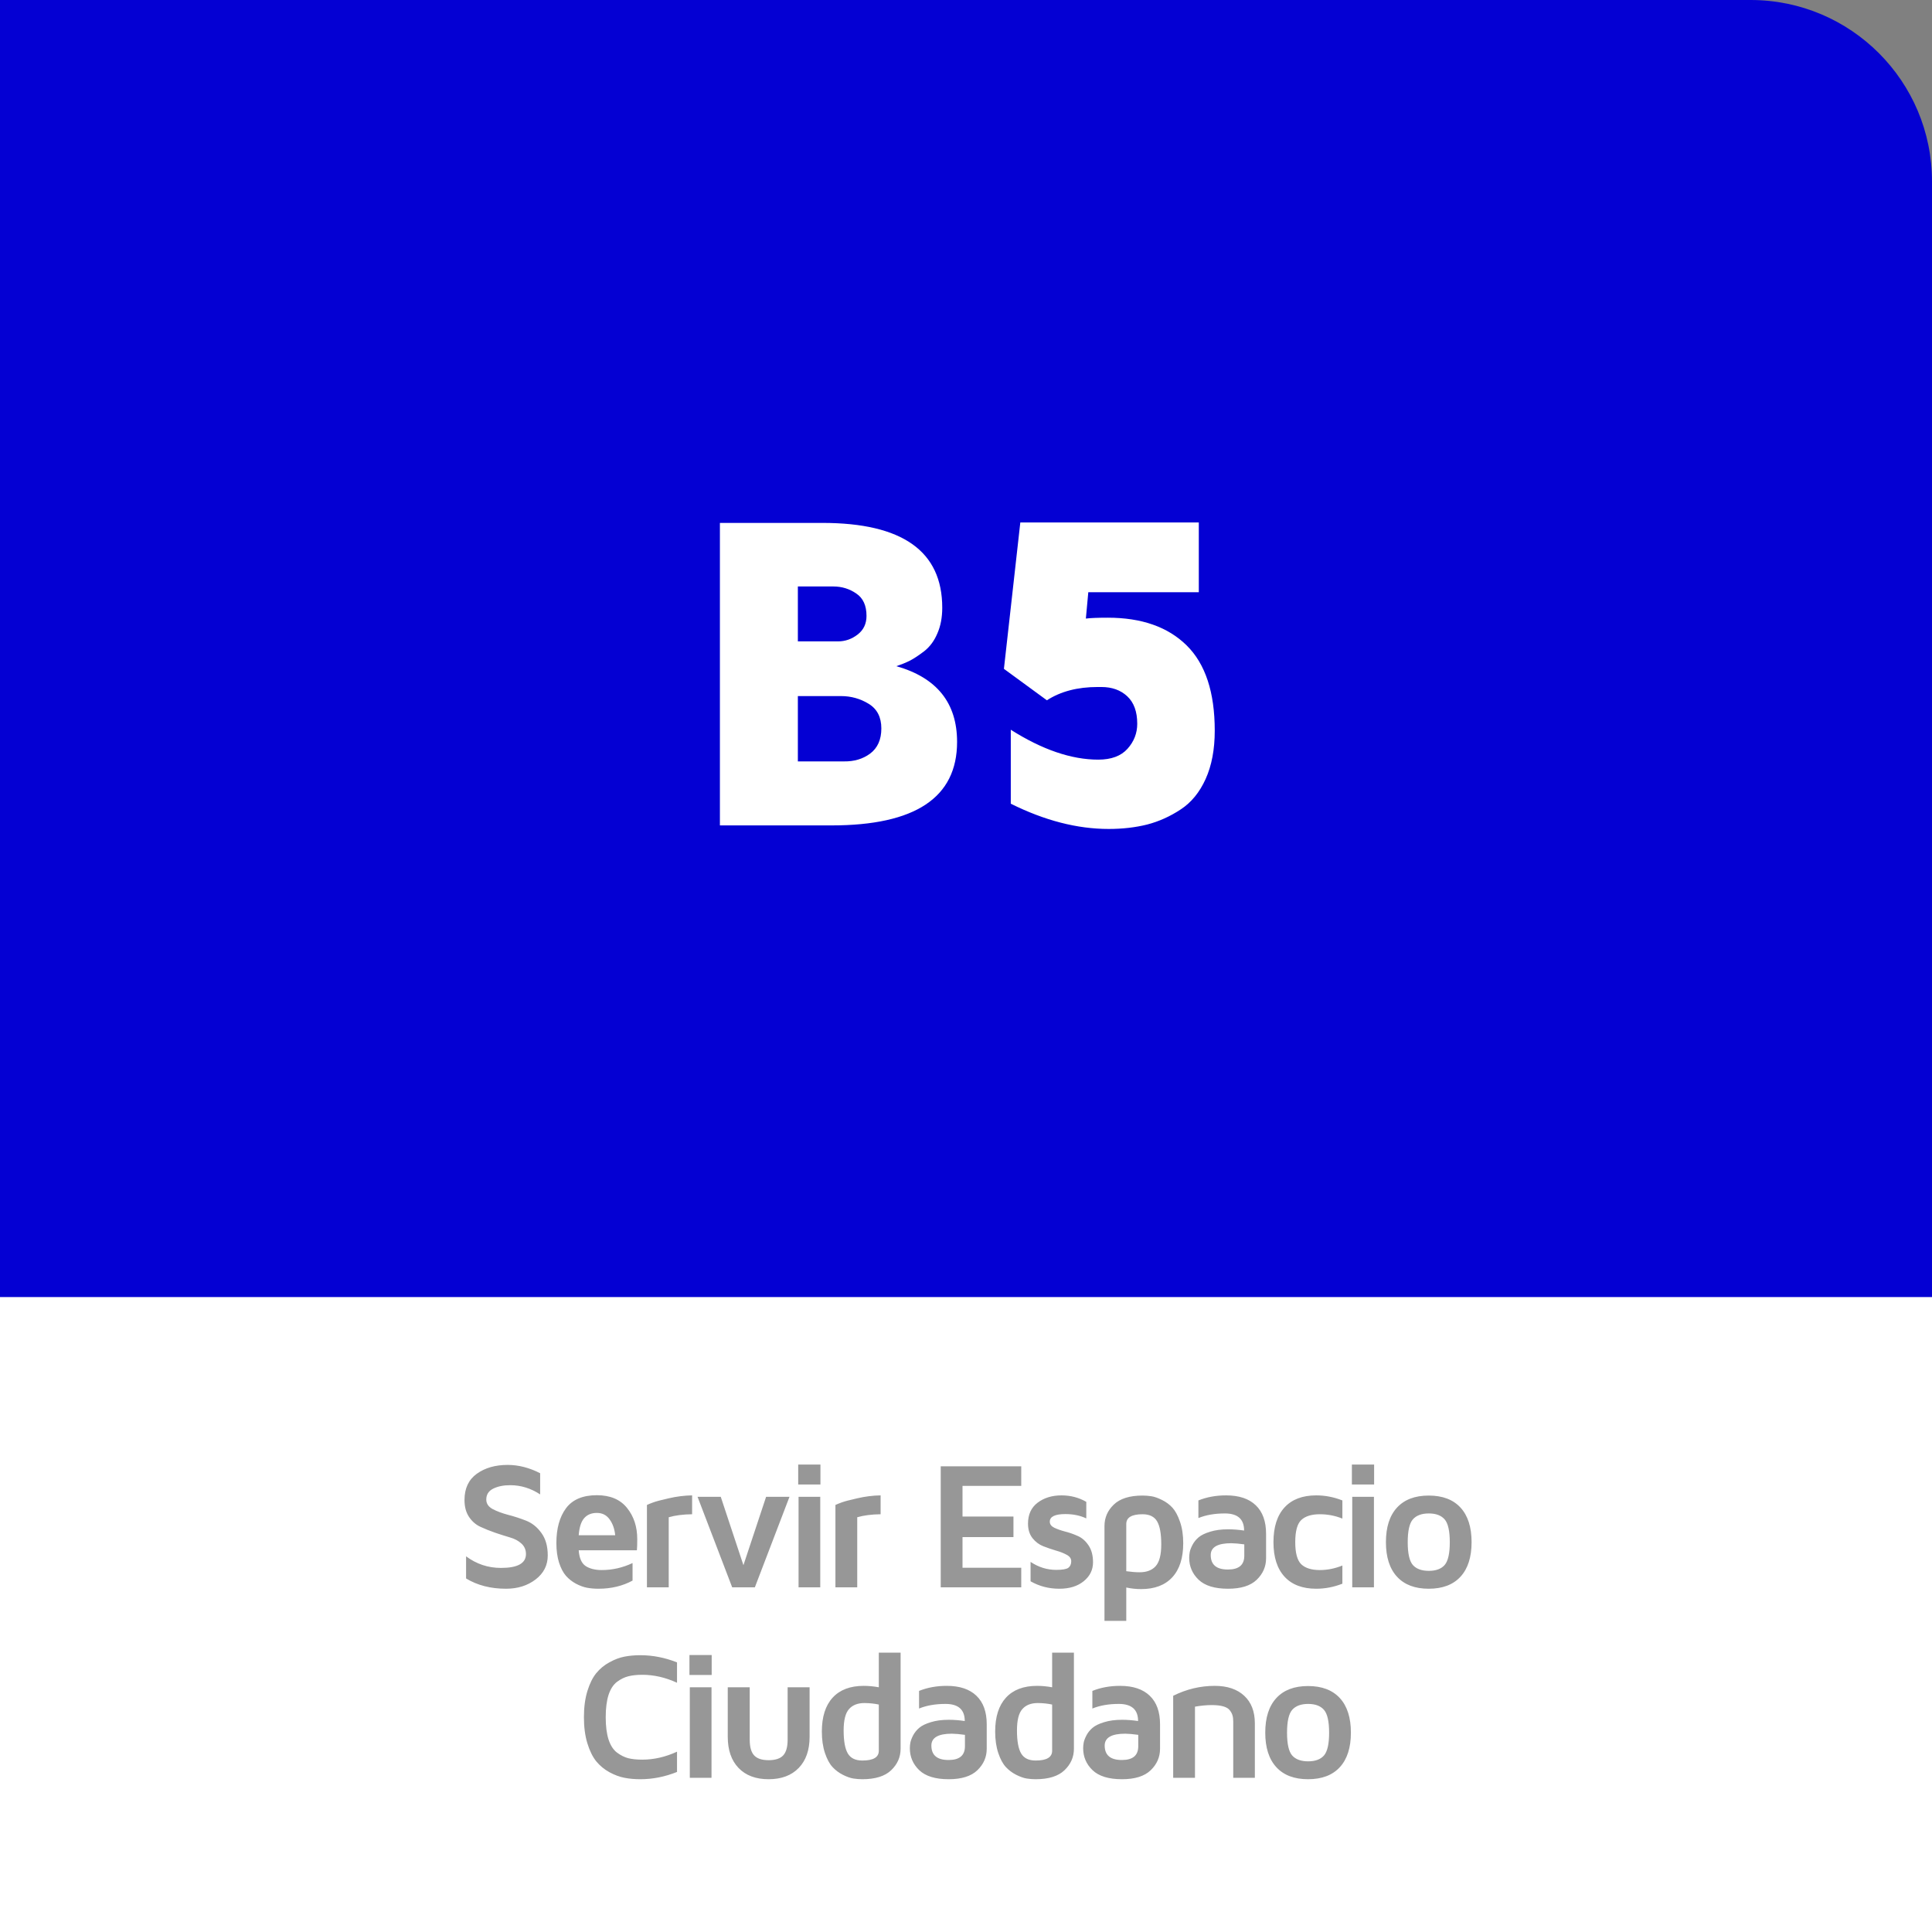
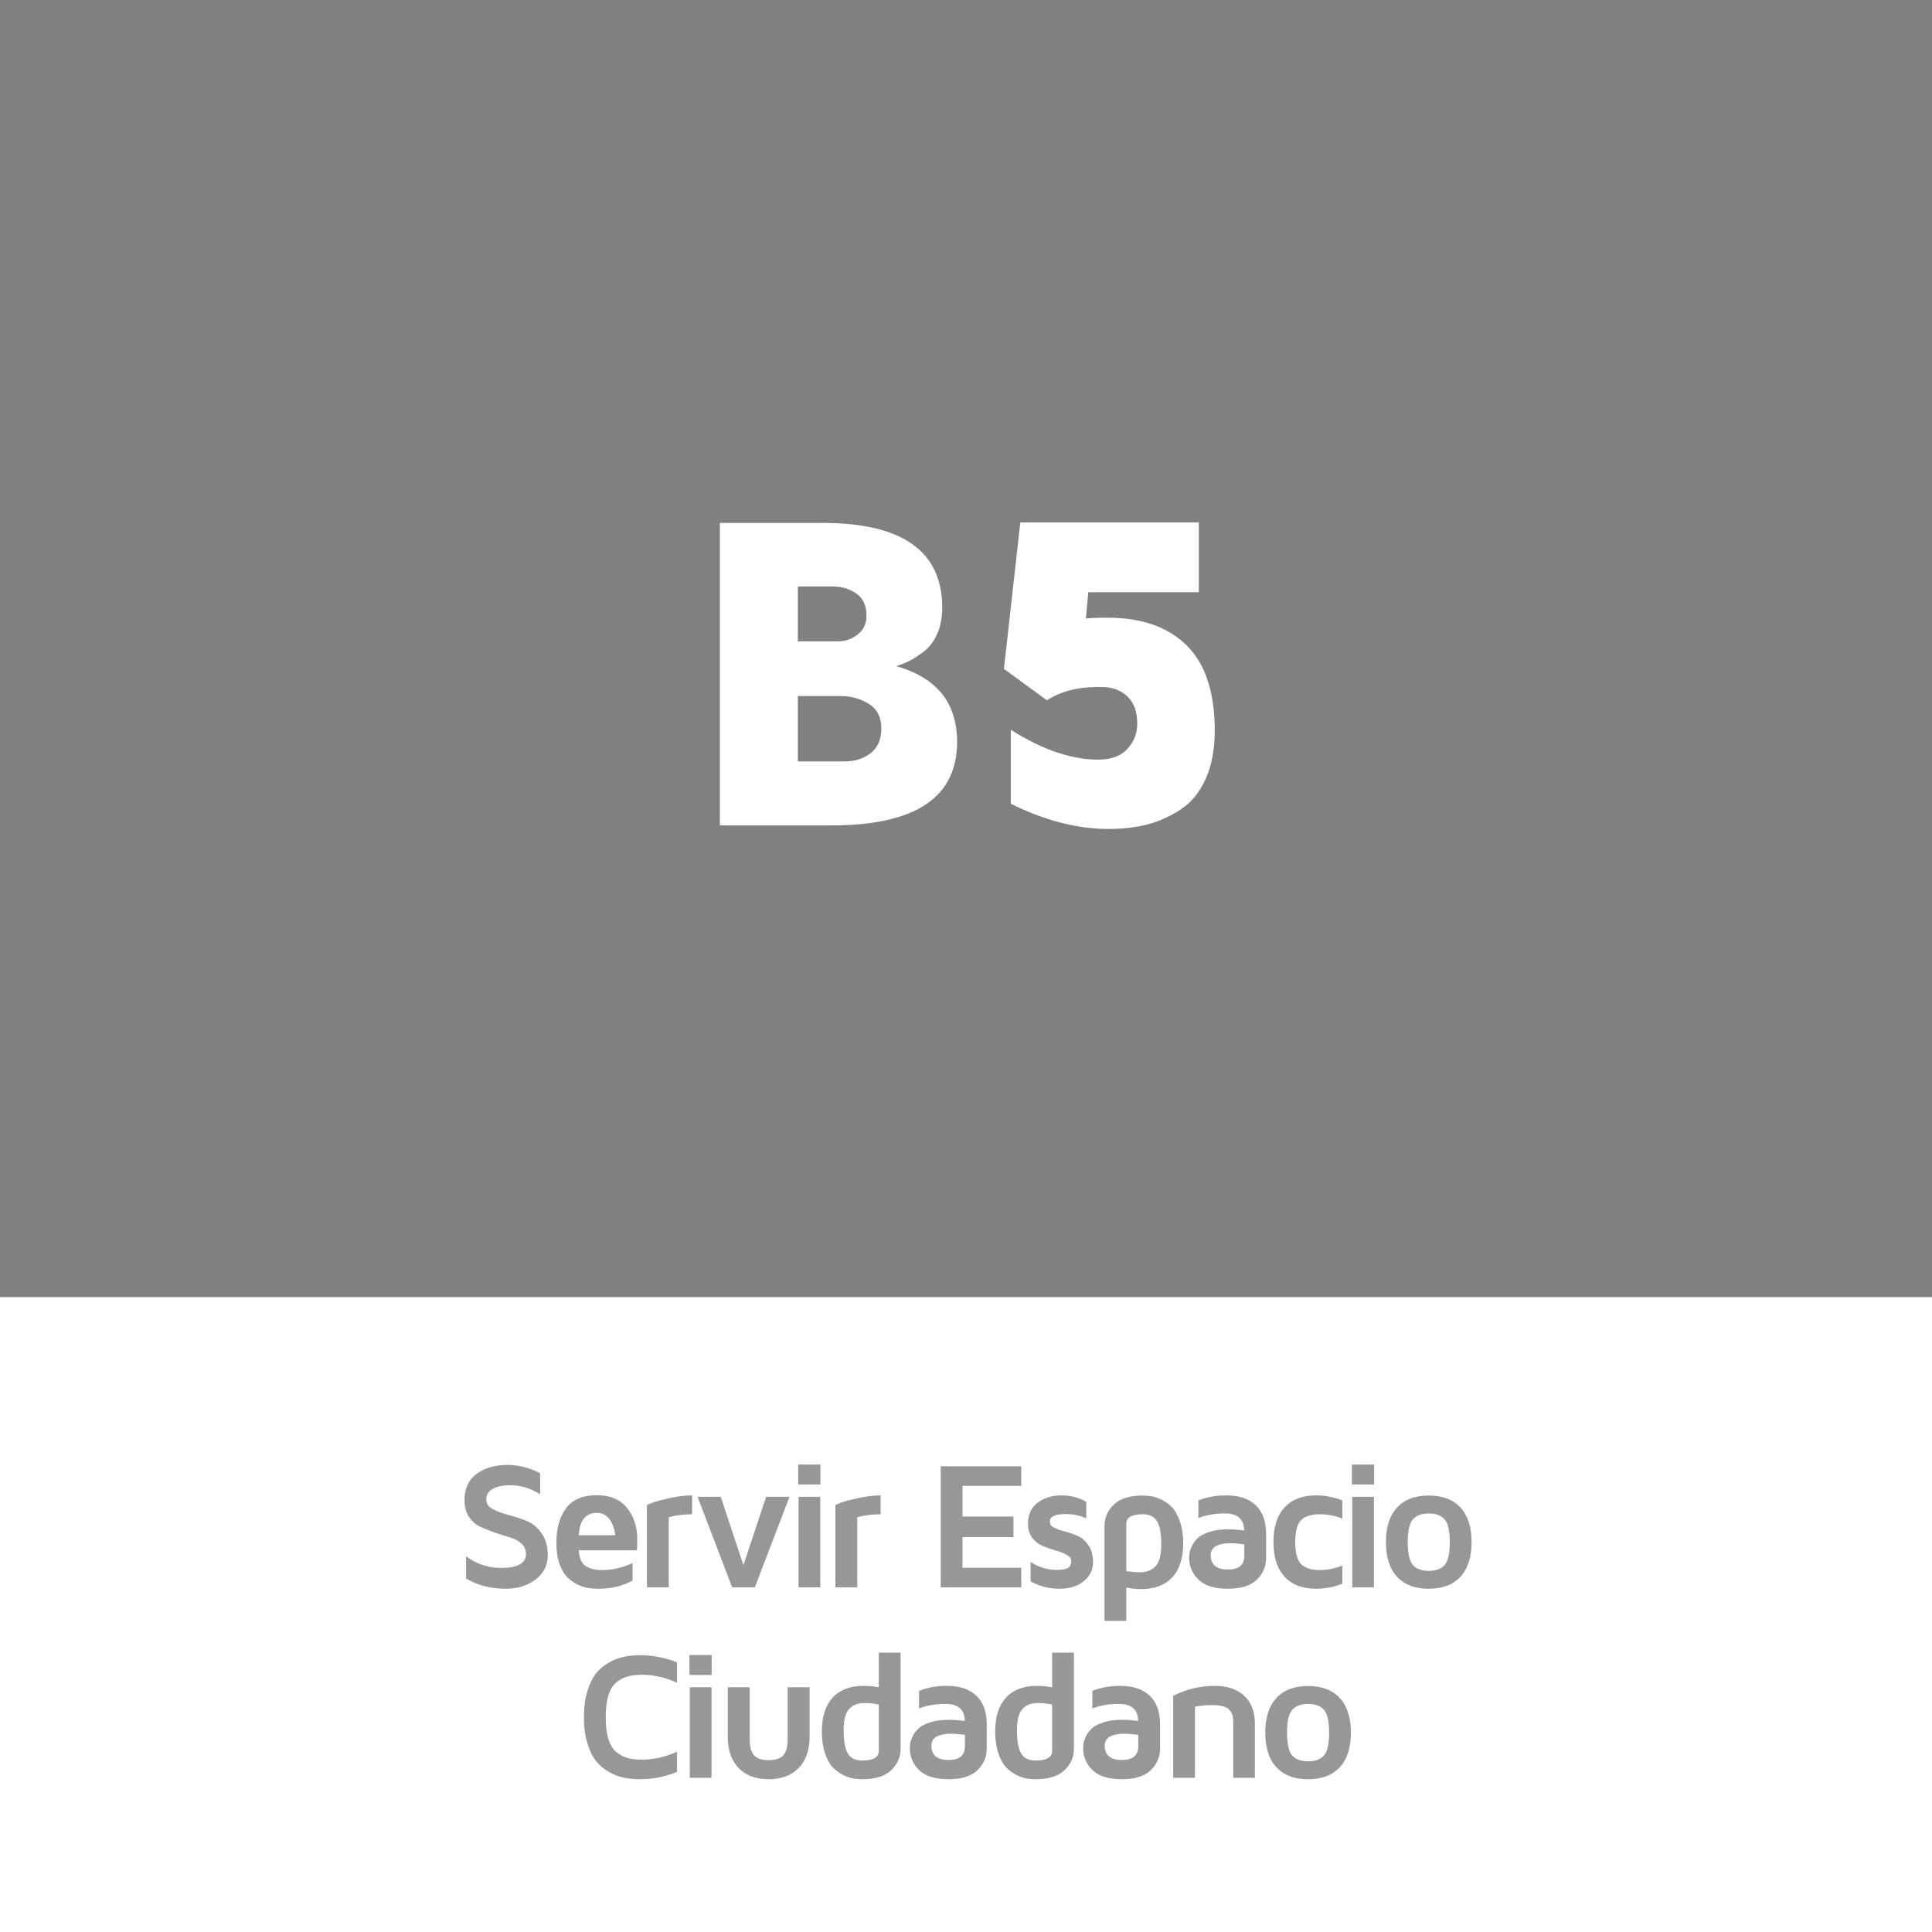
<svg xmlns="http://www.w3.org/2000/svg" width="213" height="213" viewBox="0 0 213 213" fill="none">
  <rect x="0" y="0" width="213" height="213" fill="#808080" stroke="none" />
-   <path d="M0 0H193C204.046 0 213 8.954 213 20V213H0V0Z" fill="#0400D3" />
  <rect y="143" width="213" height="70" fill="white" />
  <path d="M79.369 91V57.65H90.673C99.478 57.65 103.881 60.767 103.881 67.001C103.881 68.075 103.702 69.019 103.344 69.833C103.002 70.647 102.522 71.298 101.904 71.786C101.285 72.258 100.756 72.608 100.317 72.836C99.894 73.047 99.397 73.251 98.827 73.446C103.287 74.716 105.517 77.499 105.517 81.796C105.517 87.932 100.903 91 91.674 91H79.369ZM87.963 83.944H92.87C92.936 83.944 92.993 83.944 93.041 83.944C94.164 83.961 95.125 83.676 95.922 83.09C96.752 82.471 97.167 81.544 97.167 80.307C97.167 79.07 96.703 78.166 95.776 77.597C94.848 77.027 93.831 76.742 92.724 76.742H87.963V83.944ZM87.963 70.712H92.382C93.18 70.712 93.904 70.46 94.555 69.955C95.206 69.451 95.531 68.767 95.531 67.904C95.531 66.765 95.157 65.943 94.409 65.439C93.66 64.918 92.813 64.657 91.869 64.657H87.963V70.712ZM110.681 73.739L112.488 57.602H132.166V65.292H119.983L119.715 68.197C120.219 68.132 121.025 68.1 122.132 68.1C125.859 68.1 128.756 69.117 130.823 71.151C132.89 73.186 133.924 76.319 133.924 80.551C133.924 82.618 133.59 84.392 132.923 85.873C132.255 87.354 131.336 88.477 130.164 89.242C129.008 90.007 127.779 90.561 126.477 90.902C125.175 91.228 123.759 91.391 122.229 91.391C118.762 91.391 115.165 90.463 111.438 88.607V80.453C114.905 82.65 118.12 83.749 121.082 83.749C122.514 83.749 123.588 83.35 124.304 82.553C125.021 81.755 125.379 80.836 125.379 79.794C125.379 78.459 125.012 77.45 124.28 76.767C123.548 76.083 122.595 75.741 121.424 75.741C121.277 75.741 121.139 75.741 121.009 75.741C118.795 75.741 116.931 76.23 115.418 77.206L110.681 73.739Z" fill="white" />
  <path d="M51.21 165.381C51.21 164.098 51.662 163.132 52.567 162.48C53.472 161.829 54.605 161.504 55.965 161.504C57.163 161.504 58.358 161.81 59.55 162.422V164.756C58.521 164.079 57.421 163.74 56.249 163.74C55.513 163.74 54.888 163.867 54.374 164.121C53.866 164.375 53.612 164.775 53.612 165.322C53.612 165.765 53.843 166.113 54.305 166.367C54.774 166.615 55.337 166.826 55.995 167.002C56.659 167.171 57.323 167.386 57.987 167.646C58.657 167.907 59.224 168.359 59.686 169.004C60.155 169.642 60.389 170.469 60.389 171.484C60.389 172.565 59.943 173.447 59.051 174.131C58.16 174.814 57.072 175.156 55.79 175.156C54.097 175.156 52.629 174.779 51.385 174.023V171.582C52.531 172.435 53.814 172.861 55.233 172.861C57.069 172.861 57.987 172.35 57.987 171.328C57.987 170.866 57.821 170.482 57.489 170.176C57.157 169.87 56.737 169.645 56.229 169.502C55.721 169.352 55.178 169.18 54.598 168.984C54.019 168.783 53.475 168.564 52.967 168.33C52.46 168.096 52.04 167.731 51.708 167.236C51.376 166.735 51.21 166.117 51.21 165.381ZM61.34 170.117C61.34 168.516 61.695 167.236 62.404 166.279C63.12 165.322 64.253 164.844 65.803 164.844C67.268 164.844 68.374 165.309 69.123 166.24C69.878 167.171 70.256 168.317 70.256 169.678C70.256 170.238 70.243 170.651 70.217 170.918H63.801C63.866 171.784 64.123 172.363 64.572 172.656C65.028 172.949 65.617 173.096 66.34 173.096C67.512 173.096 68.645 172.839 69.738 172.324V174.258C68.632 174.857 67.378 175.156 65.979 175.156C65.536 175.156 65.119 175.12 64.729 175.049C64.338 174.977 63.928 174.827 63.498 174.6C63.075 174.372 62.707 174.082 62.395 173.73C62.089 173.379 61.835 172.894 61.633 172.275C61.438 171.65 61.34 170.931 61.34 170.117ZM63.801 169.258H67.824C67.759 168.568 67.554 167.985 67.209 167.51C66.871 167.035 66.402 166.797 65.803 166.797C65.204 166.797 64.735 166.992 64.397 167.383C64.065 167.767 63.866 168.392 63.801 169.258ZM71.324 175V165.918C71.487 165.84 71.711 165.749 71.998 165.645C72.284 165.534 72.86 165.381 73.726 165.186C74.592 164.984 75.451 164.876 76.304 164.863V166.943C75.302 166.956 74.442 167.067 73.726 167.275V175H71.324ZM76.903 165.02H79.462L81.962 172.559L84.462 165.02H87.04L83.222 175H80.722L76.903 165.02ZM88 163.662V161.465H90.452V163.662H88ZM88.04 175V165.02H90.432V175H88.04ZM92.105 175V165.918C92.268 165.84 92.493 165.749 92.779 165.645C93.066 165.534 93.642 165.381 94.508 165.186C95.374 164.984 96.233 164.876 97.086 164.863V166.943C96.083 166.956 95.224 167.067 94.508 167.275V175H92.105ZM103.714 175V161.66H112.591V163.818H106.116V167.197H111.731V169.463H106.116V172.842H112.591V175H103.714ZM113.336 167.979C113.336 166.976 113.688 166.208 114.391 165.674C115.1 165.133 115.983 164.863 117.037 164.863C118.027 164.863 118.935 165.101 119.762 165.576V167.402C119.085 167.083 118.317 166.924 117.457 166.924C116.311 166.924 115.738 167.204 115.738 167.764C115.738 168.044 115.901 168.265 116.227 168.428C116.552 168.584 116.949 168.724 117.418 168.848C117.887 168.965 118.352 169.128 118.815 169.336C119.283 169.538 119.68 169.883 120.006 170.371C120.338 170.859 120.504 171.481 120.504 172.236C120.504 173.076 120.162 173.773 119.479 174.326C118.802 174.88 117.903 175.156 116.783 175.156C115.638 175.156 114.583 174.883 113.619 174.336V172.197C114.498 172.783 115.439 173.076 116.442 173.076C117.132 173.076 117.581 172.998 117.789 172.842C117.998 172.679 118.102 172.438 118.102 172.119C118.102 171.826 117.936 171.592 117.604 171.416C117.278 171.234 116.881 171.077 116.412 170.947C115.95 170.811 115.485 170.651 115.016 170.469C114.554 170.286 114.156 169.987 113.824 169.57C113.499 169.147 113.336 168.617 113.336 167.979ZM121.767 178.701V168.242C121.767 167.324 122.109 166.536 122.793 165.879C123.483 165.215 124.541 164.883 125.966 164.883C126.298 164.883 126.627 164.909 126.953 164.961C127.285 165.013 127.672 165.15 128.115 165.371C128.564 165.592 128.948 165.879 129.267 166.23C129.586 166.582 129.863 167.1 130.097 167.783C130.332 168.46 130.449 169.245 130.449 170.137C130.449 171.764 130.048 173.014 129.248 173.887C128.447 174.759 127.301 175.195 125.81 175.195C125.25 175.195 124.703 175.137 124.17 175.02V178.701H121.767ZM124.17 173.223C124.723 173.301 125.214 173.34 125.644 173.34C126.419 173.34 127.008 173.115 127.412 172.666C127.822 172.21 128.027 171.41 128.027 170.264C128.027 169.092 127.874 168.245 127.568 167.725C127.262 167.204 126.728 166.943 125.966 166.943C124.768 166.943 124.17 167.301 124.17 168.018V173.223ZM131.106 171.738C131.106 171.536 131.126 171.331 131.165 171.123C131.204 170.908 131.305 170.641 131.468 170.322C131.637 170.003 131.865 169.723 132.151 169.482C132.438 169.242 132.861 169.036 133.421 168.867C133.981 168.691 134.642 168.604 135.403 168.604C135.95 168.604 136.536 168.649 137.161 168.74C137.161 167.484 136.455 166.855 135.042 166.855C133.922 166.855 132.949 167.025 132.122 167.363V165.42C133.04 165.049 134.059 164.863 135.179 164.863C136.605 164.863 137.695 165.228 138.45 165.957C139.205 166.68 139.583 167.728 139.583 169.102V171.797C139.583 172.715 139.238 173.506 138.548 174.17C137.864 174.827 136.81 175.156 135.384 175.156C133.919 175.156 132.838 174.824 132.142 174.16C131.452 173.496 131.106 172.689 131.106 171.738ZM133.48 171.436C133.48 172.503 134.108 173.037 135.364 173.037C135.371 173.037 135.377 173.037 135.384 173.037C136.582 173.037 137.181 172.533 137.181 171.523V170.264C136.621 170.186 136.142 170.143 135.745 170.137C134.241 170.137 133.486 170.57 133.48 171.436ZM140.397 170.02C140.397 168.353 140.804 167.077 141.618 166.191C142.431 165.306 143.597 164.863 145.114 164.863C146.09 164.863 147.051 165.049 147.995 165.42V167.422C147.207 167.103 146.38 166.943 145.514 166.943C144.596 166.943 143.913 167.155 143.463 167.578C143.021 167.995 142.799 168.809 142.799 170.02C142.799 171.217 143.021 172.031 143.463 172.461C143.913 172.884 144.596 173.096 145.514 173.096C146.341 173.096 147.168 172.93 147.995 172.598V174.6C147.051 174.971 146.09 175.156 145.114 175.156C143.597 175.156 142.431 174.714 141.618 173.828C140.804 172.943 140.397 171.673 140.397 170.02ZM149.043 163.662V161.465H151.494V163.662H149.043ZM149.082 175V165.02H151.475V175H149.082ZM154.017 173.828C153.203 172.943 152.796 171.673 152.796 170.02C152.796 168.366 153.203 167.096 154.017 166.211C154.831 165.326 155.996 164.883 157.513 164.883C159.036 164.883 160.205 165.326 161.019 166.211C161.833 167.096 162.24 168.366 162.24 170.02C162.24 171.673 161.833 172.943 161.019 173.828C160.205 174.714 159.036 175.156 157.513 175.156C155.996 175.156 154.831 174.714 154.017 173.828ZM155.765 167.51C155.387 167.946 155.199 168.786 155.199 170.029C155.199 171.266 155.387 172.103 155.765 172.539C156.149 172.969 156.735 173.184 157.523 173.184C158.311 173.184 158.893 172.969 159.271 172.539C159.648 172.103 159.837 171.266 159.837 170.029C159.837 168.786 159.648 167.946 159.271 167.51C158.893 167.074 158.311 166.855 157.523 166.855C156.735 166.855 156.149 167.074 155.765 167.51ZM64.758 192.201C64.504 191.374 64.377 190.414 64.377 189.32C64.377 188.227 64.504 187.266 64.758 186.439C65.012 185.613 65.338 184.955 65.735 184.467C66.138 183.972 66.623 183.572 67.19 183.266C67.756 182.953 68.309 182.745 68.85 182.641C69.39 182.536 69.973 182.484 70.598 182.484C71.959 182.484 73.306 182.748 74.641 183.275V185.521C73.371 184.936 72.095 184.643 70.813 184.643C70.214 184.643 69.7 184.698 69.27 184.809C68.847 184.913 68.43 185.118 68.02 185.424C67.616 185.73 67.307 186.208 67.092 186.859C66.884 187.51 66.779 188.331 66.779 189.32C66.779 190.31 66.884 191.13 67.092 191.781C67.307 192.432 67.616 192.911 68.02 193.217C68.43 193.523 68.847 193.731 69.27 193.842C69.7 193.946 70.214 193.998 70.813 193.998C72.095 193.998 73.371 193.705 74.641 193.119V195.355C73.306 195.889 71.959 196.156 70.598 196.156C69.973 196.156 69.39 196.104 68.85 196C68.309 195.896 67.756 195.691 67.19 195.385C66.623 195.072 66.138 194.672 65.735 194.184C65.338 193.689 65.012 193.028 64.758 192.201ZM76.011 184.662V182.465H78.463V184.662H76.011ZM76.05 196V186.02H78.443V196H76.05ZM80.234 191.479V186.02H82.655V191.801C82.655 192.602 82.818 193.178 83.144 193.529C83.469 193.881 84 194.057 84.736 194.057C85.484 194.057 86.021 193.881 86.347 193.529C86.672 193.178 86.835 192.602 86.835 191.801V186.02H89.257V191.479C89.257 192.943 88.857 194.089 88.056 194.916C87.255 195.743 86.148 196.156 84.736 196.156C83.323 196.156 82.219 195.743 81.425 194.916C80.631 194.089 80.234 192.943 80.234 191.479ZM90.608 190.902C90.608 189.275 91.005 188.028 91.799 187.162C92.594 186.296 93.736 185.863 95.227 185.863C95.761 185.863 96.314 185.915 96.887 186.02V182.201H99.29V192.797C99.29 193.715 98.941 194.506 98.245 195.17C97.555 195.827 96.497 196.156 95.071 196.156C94.739 196.156 94.407 196.13 94.075 196.078C93.749 196.026 93.365 195.889 92.922 195.668C92.486 195.447 92.105 195.16 91.78 194.809C91.454 194.457 91.178 193.943 90.95 193.266C90.722 192.582 90.608 191.794 90.608 190.902ZM93.01 190.775C93.01 191.947 93.163 192.794 93.469 193.314C93.775 193.835 94.309 194.096 95.071 194.096C96.282 194.096 96.887 193.738 96.887 193.021V187.924C96.418 187.82 95.891 187.764 95.305 187.758C94.556 187.758 93.987 187.982 93.596 188.432C93.206 188.874 93.01 189.656 93.01 190.775ZM100.309 192.738C100.309 192.536 100.328 192.331 100.367 192.123C100.406 191.908 100.507 191.641 100.67 191.322C100.839 191.003 101.067 190.723 101.354 190.482C101.64 190.242 102.063 190.036 102.623 189.867C103.183 189.691 103.844 189.604 104.605 189.604C105.152 189.604 105.738 189.649 106.363 189.74C106.363 188.484 105.657 187.855 104.244 187.855C103.124 187.855 102.151 188.025 101.324 188.363V186.42C102.242 186.049 103.261 185.863 104.381 185.863C105.807 185.863 106.897 186.228 107.652 186.957C108.408 187.68 108.785 188.728 108.785 190.102V192.797C108.785 193.715 108.44 194.506 107.75 195.17C107.066 195.827 106.012 196.156 104.586 196.156C103.121 196.156 102.04 195.824 101.344 195.16C100.654 194.496 100.309 193.689 100.309 192.738ZM102.682 192.436C102.682 193.503 103.31 194.037 104.566 194.037C104.573 194.037 104.579 194.037 104.586 194.037C105.784 194.037 106.383 193.533 106.383 192.523V191.264C105.823 191.186 105.344 191.143 104.947 191.137C103.443 191.137 102.688 191.57 102.682 192.436ZM109.716 190.902C109.716 189.275 110.113 188.028 110.908 187.162C111.702 186.296 112.845 185.863 114.335 185.863C114.869 185.863 115.423 185.915 115.996 186.02V182.201H118.398V192.797C118.398 193.715 118.05 194.506 117.353 195.17C116.663 195.827 115.605 196.156 114.179 196.156C113.847 196.156 113.515 196.13 113.183 196.078C112.858 196.026 112.473 195.889 112.031 195.668C111.595 195.447 111.214 195.16 110.888 194.809C110.563 194.457 110.286 193.943 110.058 193.266C109.83 192.582 109.716 191.794 109.716 190.902ZM112.119 190.775C112.119 191.947 112.272 192.794 112.578 193.314C112.884 193.835 113.417 194.096 114.179 194.096C115.39 194.096 115.996 193.738 115.996 193.021V187.924C115.527 187.82 114.999 187.764 114.414 187.758C113.665 187.758 113.095 187.982 112.705 188.432C112.314 188.874 112.119 189.656 112.119 190.775ZM119.417 192.738C119.417 192.536 119.436 192.331 119.475 192.123C119.515 191.908 119.615 191.641 119.778 191.322C119.947 191.003 120.175 190.723 120.462 190.482C120.748 190.242 121.171 190.036 121.731 189.867C122.291 189.691 122.952 189.604 123.714 189.604C124.261 189.604 124.847 189.649 125.472 189.74C125.472 188.484 124.765 187.855 123.352 187.855C122.233 187.855 121.259 188.025 120.432 188.363V186.42C121.35 186.049 122.369 185.863 123.489 185.863C124.915 185.863 126.005 186.228 126.761 186.957C127.516 187.68 127.893 188.728 127.893 190.102V192.797C127.893 193.715 127.548 194.506 126.858 195.17C126.175 195.827 125.12 196.156 123.694 196.156C122.229 196.156 121.149 195.824 120.452 195.16C119.762 194.496 119.417 193.689 119.417 192.738ZM121.79 192.436C121.79 193.503 122.418 194.037 123.675 194.037C123.681 194.037 123.688 194.037 123.694 194.037C124.892 194.037 125.491 193.533 125.491 192.523V191.264C124.931 191.186 124.453 191.143 124.056 191.137C122.552 191.137 121.796 191.57 121.79 192.436ZM129.342 196V186.957C130.807 186.228 132.334 185.863 133.922 185.863C135.309 185.863 136.393 186.228 137.174 186.957C137.955 187.68 138.346 188.695 138.346 190.004V196H135.963V189.799C135.963 189.532 135.937 189.311 135.885 189.135C135.839 188.952 135.742 188.764 135.592 188.568C135.449 188.373 135.211 188.227 134.879 188.129C134.547 188.031 134.121 187.982 133.6 187.982C133.014 187.982 132.395 188.041 131.744 188.158V196H129.342ZM140.713 194.828C139.899 193.943 139.492 192.673 139.492 191.02C139.492 189.366 139.899 188.096 140.713 187.211C141.526 186.326 142.692 185.883 144.209 185.883C145.732 185.883 146.901 186.326 147.715 187.211C148.528 188.096 148.935 189.366 148.935 191.02C148.935 192.673 148.528 193.943 147.715 194.828C146.901 195.714 145.732 196.156 144.209 196.156C142.692 196.156 141.526 195.714 140.713 194.828ZM142.461 188.51C142.083 188.946 141.894 189.786 141.894 191.029C141.894 192.266 142.083 193.103 142.461 193.539C142.845 193.969 143.431 194.184 144.219 194.184C145.006 194.184 145.589 193.969 145.967 193.539C146.344 193.103 146.533 192.266 146.533 191.029C146.533 189.786 146.344 188.946 145.967 188.51C145.589 188.074 145.006 187.855 144.219 187.855C143.431 187.855 142.845 188.074 142.461 188.51Z" fill="#979797" />
</svg>